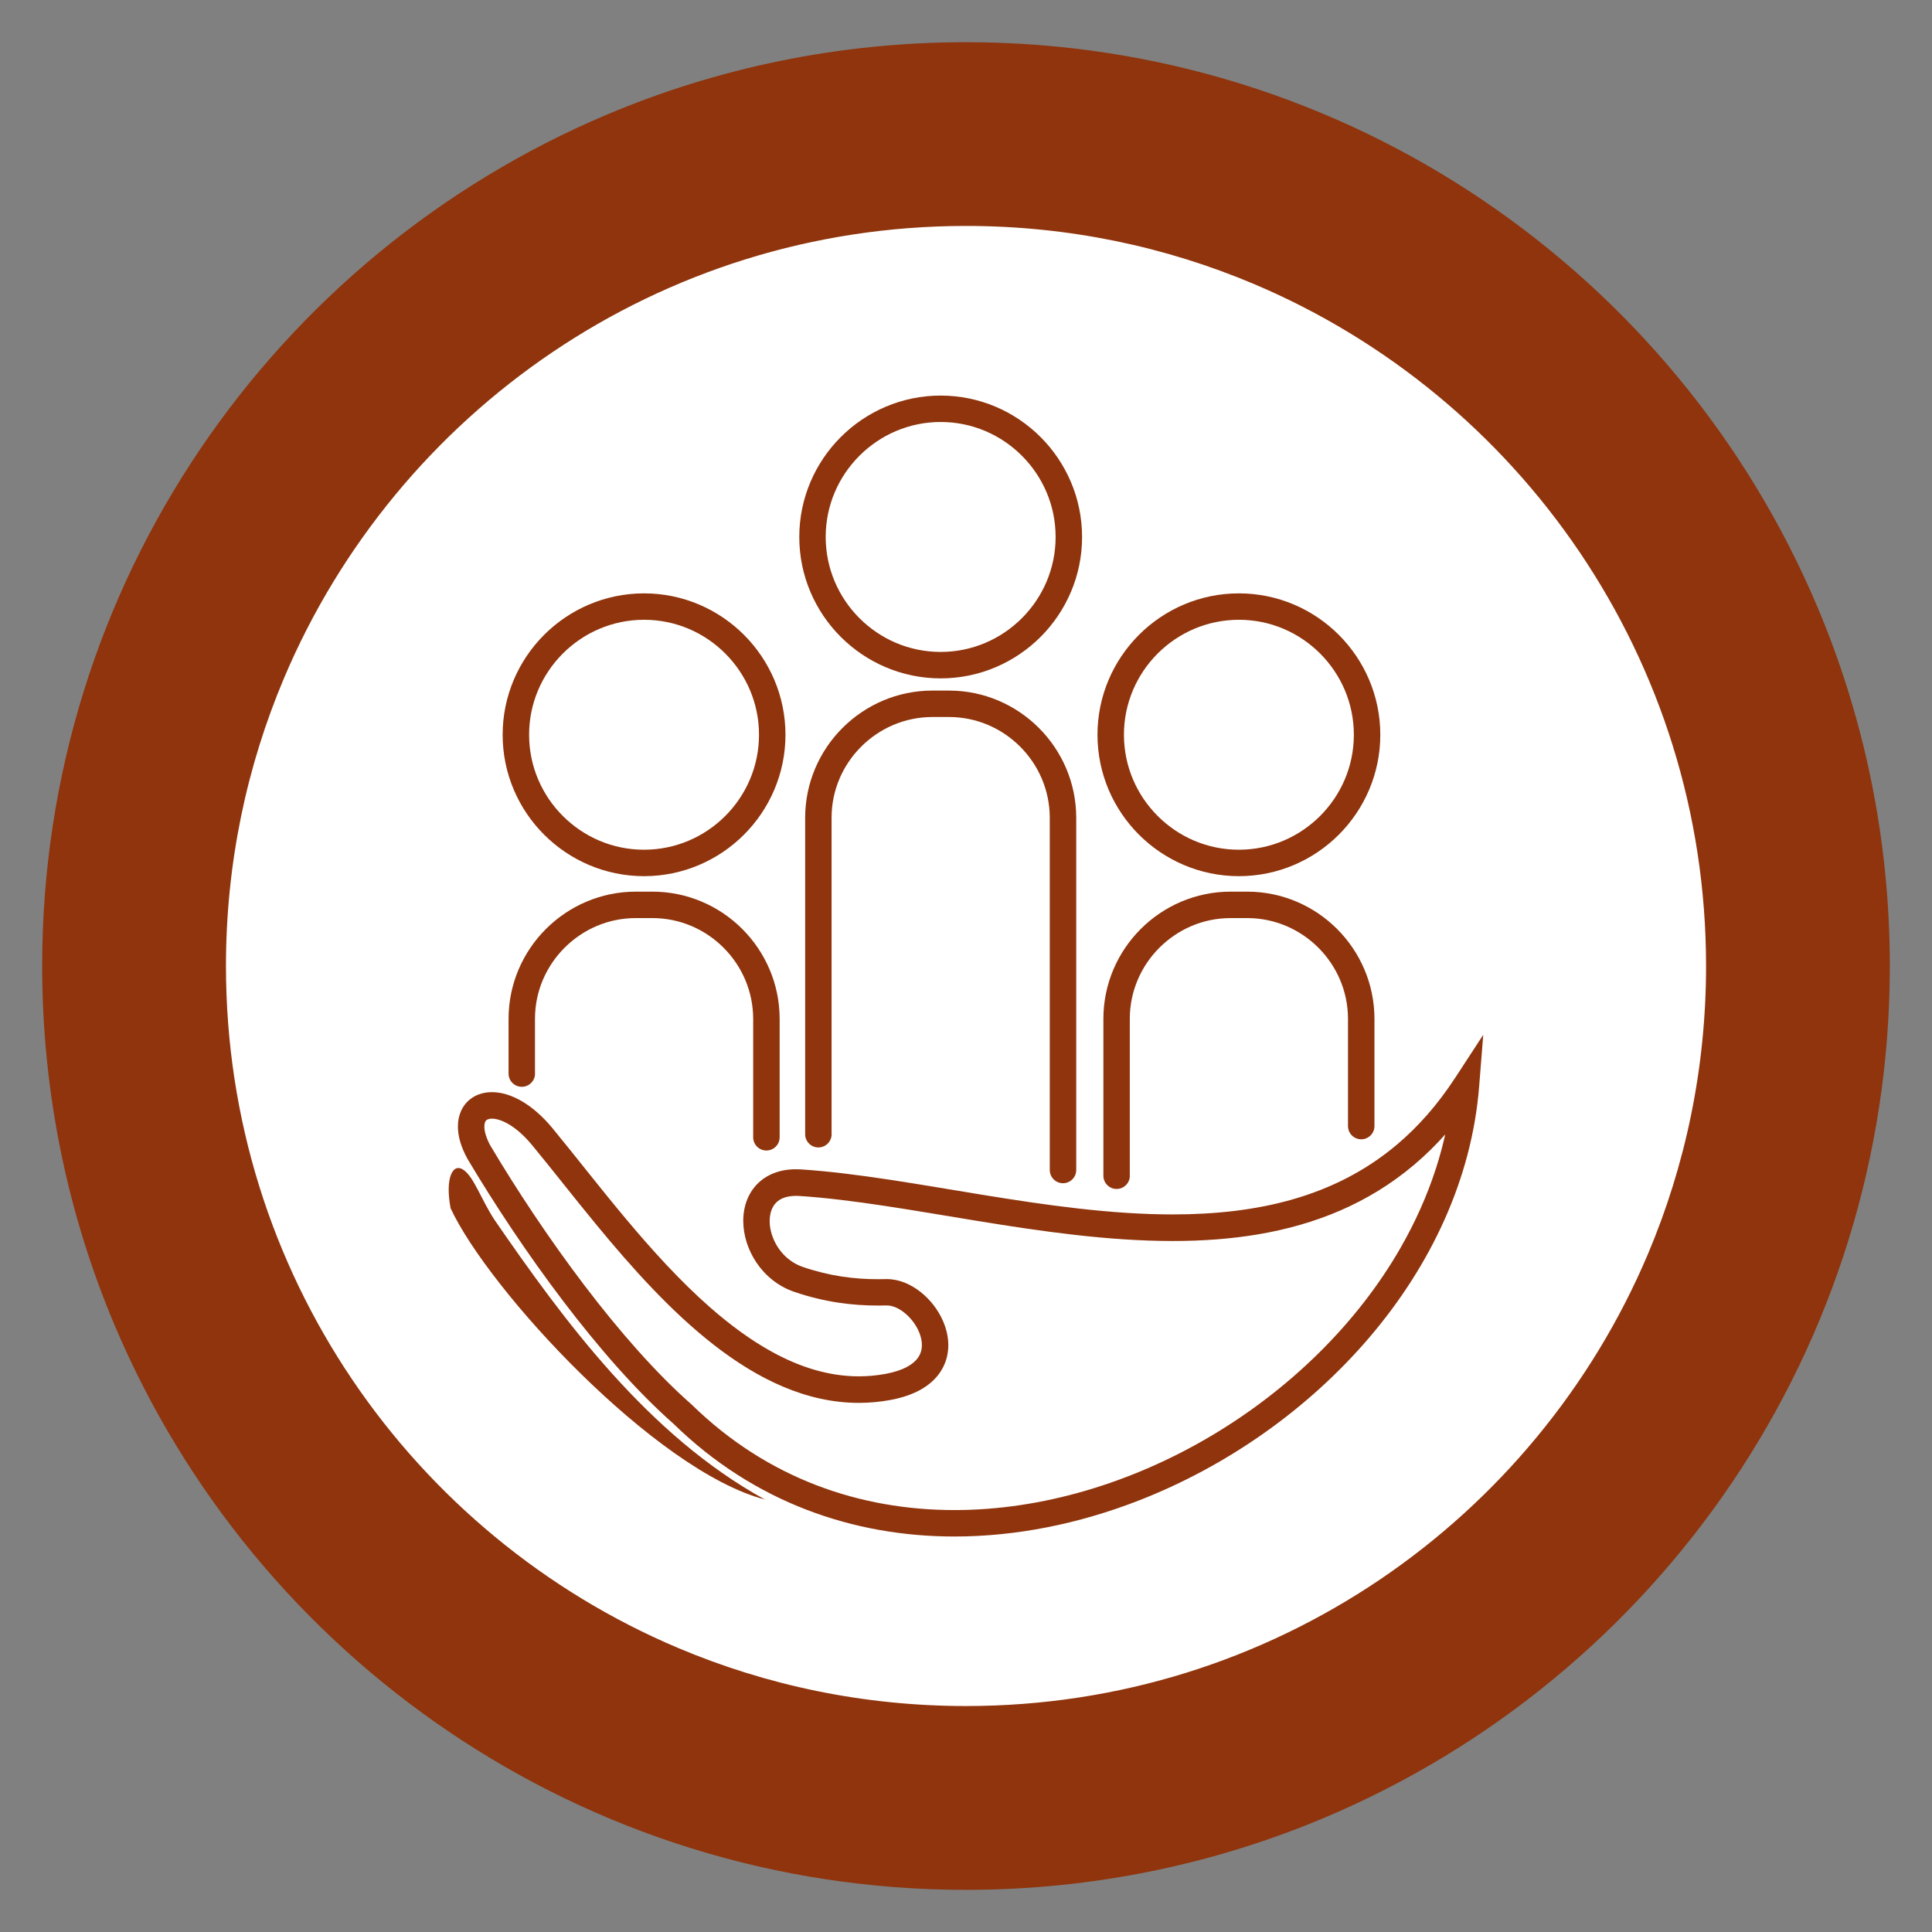
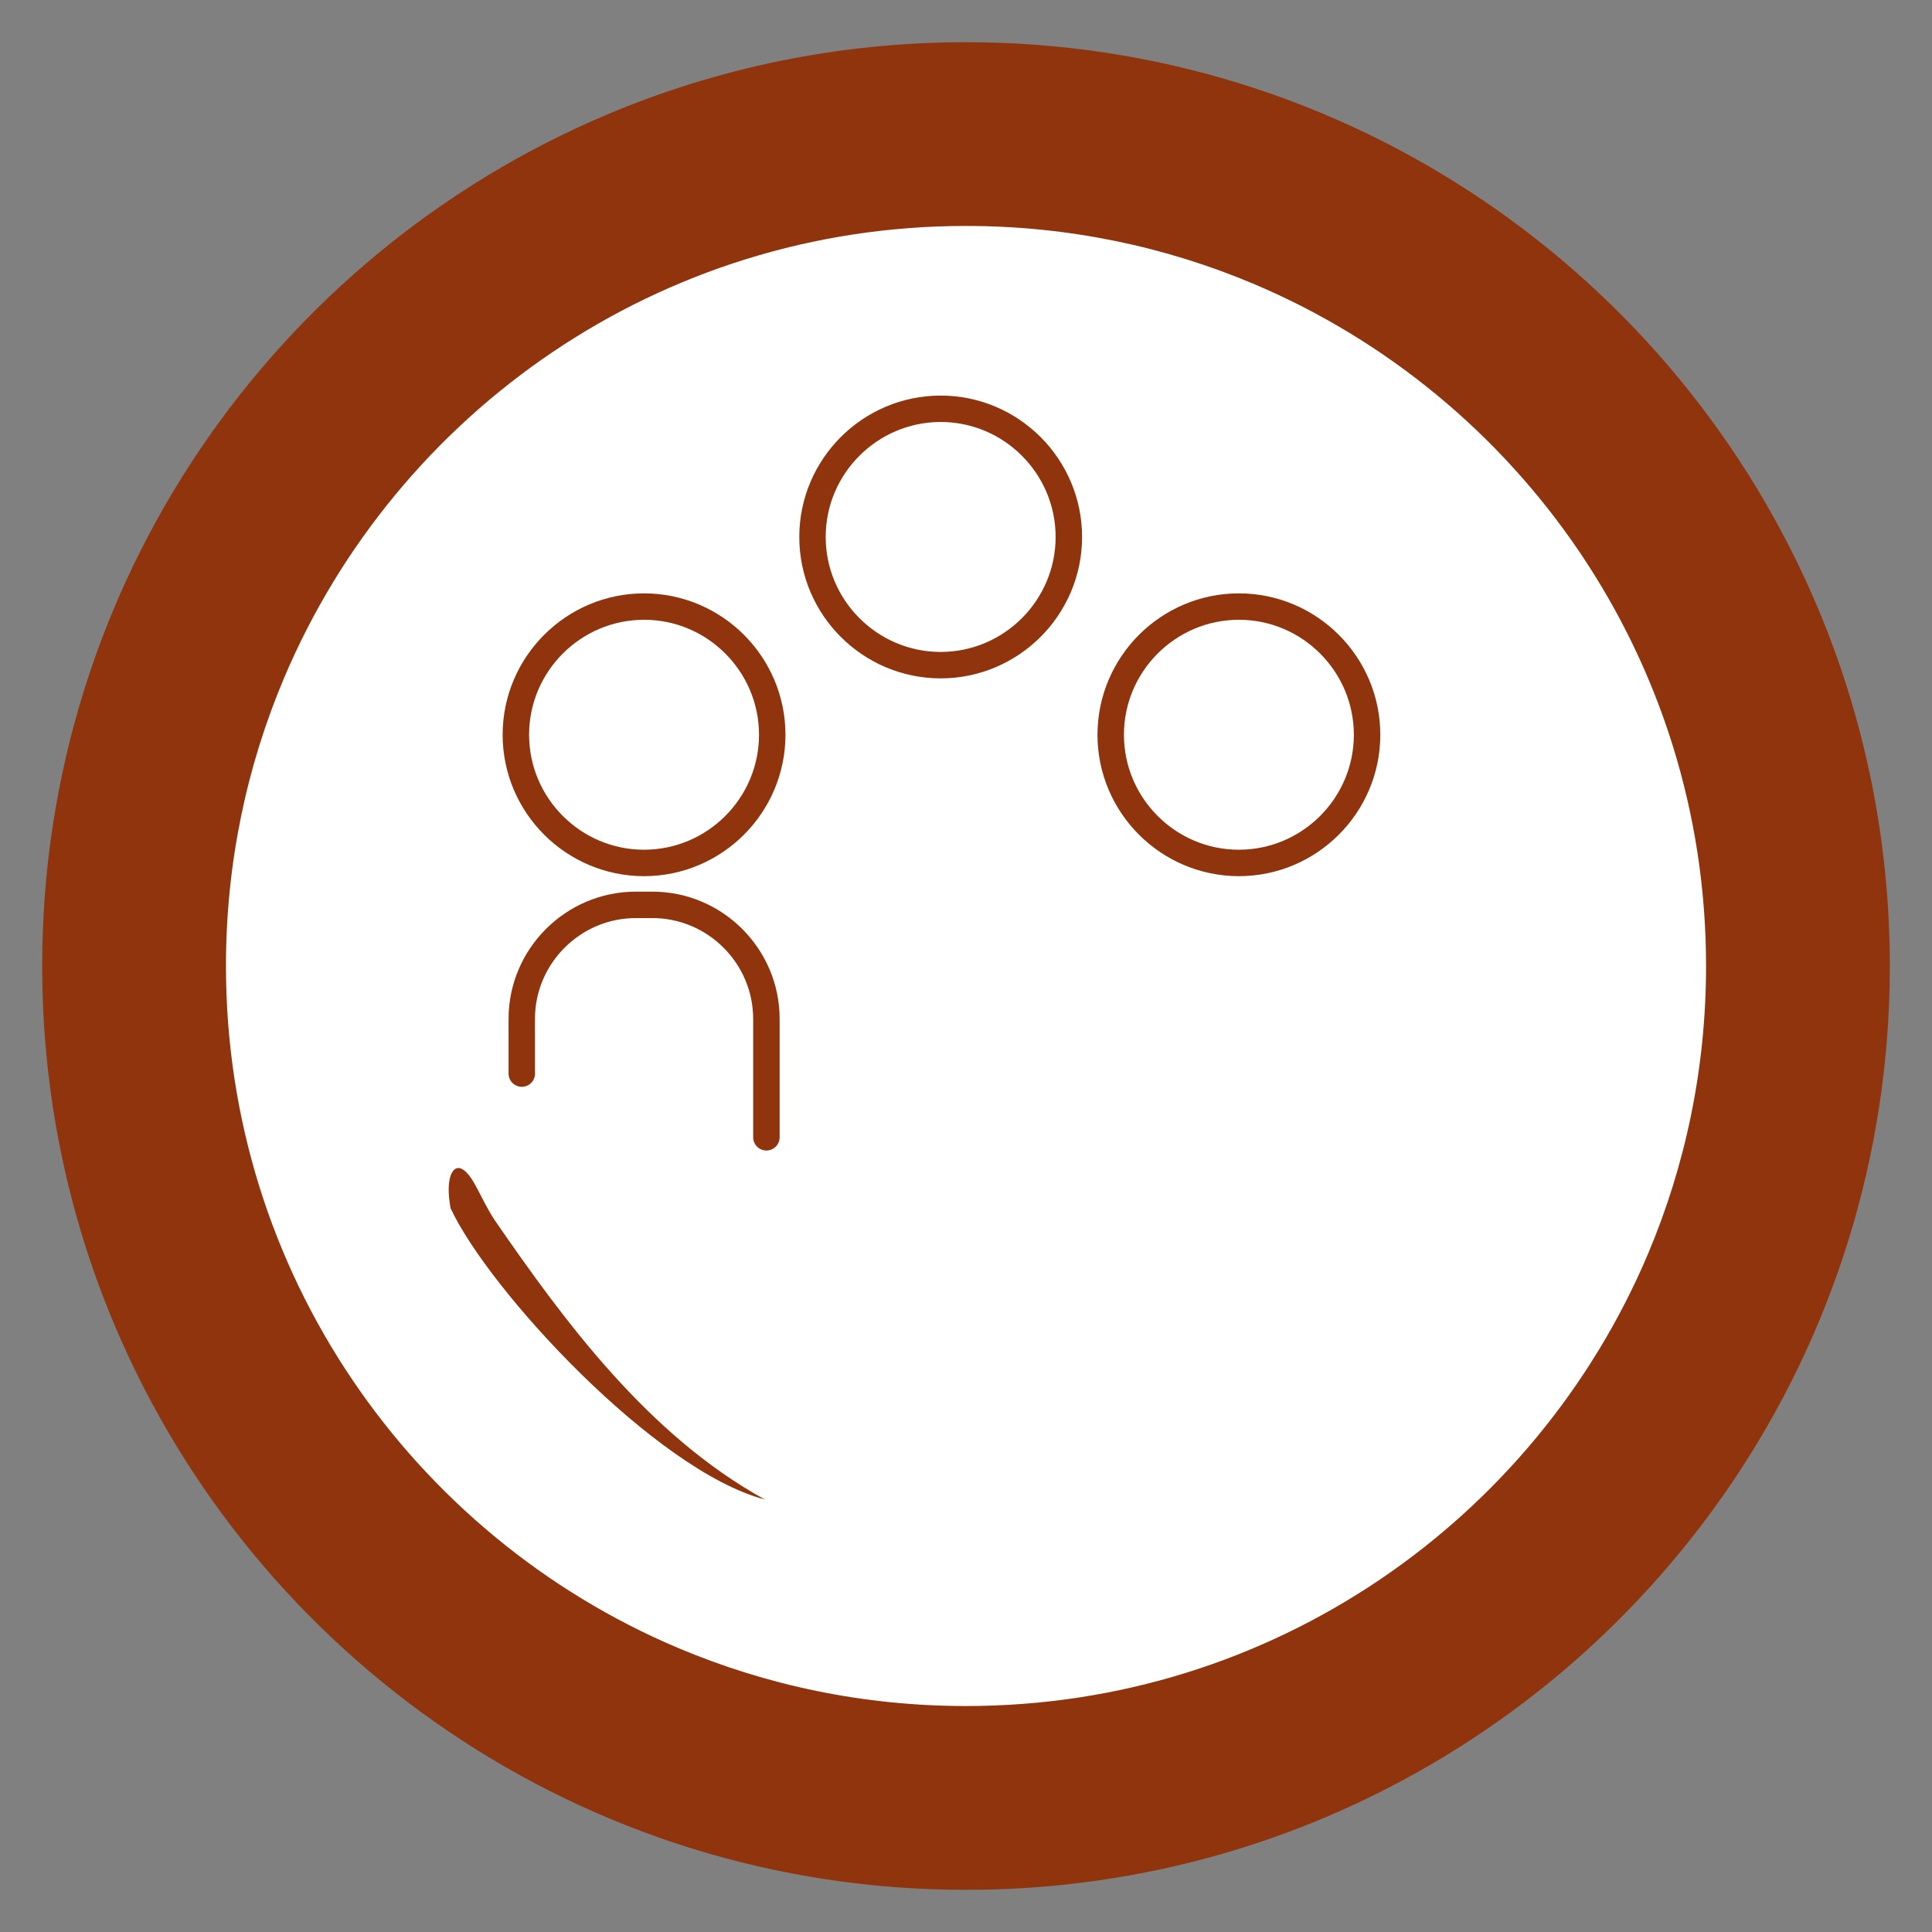
<svg xmlns="http://www.w3.org/2000/svg" id="Layer_1" data-name="Layer 1" width="10in" height="10in" viewBox="0 0 720 720">
  <rect x="0" y="0" width="720" height="720" fill="#808080" stroke="none" />
  <defs>
    <style>
      .cls-1 {
        fill: none;
      }

      .cls-2 {
        fill: #fff;
      }

      .cls-3 {
        fill: #8f340c;
      }

      .cls-4 {
        clip-path: url(#clippath);
      }
    </style>
    <clipPath id="clippath">
      <rect class="cls-1" x="167.22" y="147.41" width="385.56" height="425.18" />
    </clipPath>
  </defs>
  <circle class="cls-2" cx="360" cy="360" r="310.04" />
  <path class="cls-3" d="M677.21,225.98c-26.16-61.83-69.77-114.33-124.7-151.44-27.47-18.56-57.78-33.27-90.15-43.33-32.36-10.07-66.79-15.49-102.37-15.48-47.44,0-92.81,9.63-134.02,27.07-61.83,26.16-114.33,69.77-151.44,124.7-18.56,27.47-33.27,57.78-43.33,90.15-10.07,32.37-15.49,66.79-15.48,102.37,0,47.44,9.63,92.81,27.07,134.02,26.16,61.83,69.77,114.33,124.7,151.44,27.47,18.56,57.78,33.27,90.15,43.33,32.36,10.07,66.79,15.49,102.37,15.48,47.44,0,92.81-9.63,134.02-27.07,61.83-26.16,114.33-69.77,151.44-124.7,18.56-27.47,33.27-57.78,43.33-90.15,10.07-32.37,15.49-66.79,15.48-102.37,0-47.44-9.63-92.81-27.07-134.02ZM614.14,467.34c-20.91,49.45-55.92,91.63-99.96,121.37-22.02,14.87-46.27,26.64-72.15,34.69-25.88,8.05-53.39,12.39-82.03,12.39-38.17,0-74.36-7.72-107.34-21.66-49.45-20.91-91.63-55.92-121.37-99.96-14.87-22.02-26.64-46.27-34.69-72.15-8.05-25.88-12.39-53.39-12.39-82.03,0-38.17,7.72-74.36,21.66-107.34,20.91-49.45,55.92-91.63,99.96-121.37,22.02-14.87,46.27-26.64,72.15-34.69,25.88-8.05,53.39-12.39,82.03-12.39,38.17,0,74.36,7.72,107.34,21.66,49.45,20.91,91.63,55.92,121.37,99.96,14.87,22.02,26.64,46.27,34.69,72.15,8.05,25.88,12.39,53.39,12.39,82.03,0,38.17-7.72,74.36-21.66,107.34Z" />
  <g class="cls-4">
    <path class="cls-2" d="M416.12,438.16v-58.46c0-23.36,19.12-42.48,42.48-42.48h6.2c23.37,0,42.48,19.12,42.48,42.48v39.95" />
-     <path class="cls-3" d="M421.04,438.16v-58.46c0-10.32,4.21-19.69,11.04-26.52,6.83-6.82,16.19-11.04,26.52-11.04h6.2c10.32,0,19.69,4.21,26.52,11.04,6.82,6.83,11.03,16.2,11.04,26.52v39.95c0,2.72,2.21,4.93,4.93,4.93s4.93-2.21,4.93-4.93v-39.95c0-13.04-5.34-24.91-13.92-33.49-8.57-8.58-20.45-13.92-33.49-13.92h-6.2c-13.04,0-24.92,5.35-33.49,13.92-8.58,8.57-13.92,20.45-13.92,33.49v58.46c0,2.72,2.21,4.93,4.93,4.93s4.93-2.21,4.93-4.93Z" />
    <path class="cls-2" d="M240.02,321.59c26.31,0,47.77-21.46,47.77-47.77s-21.46-47.77-47.77-47.77-47.77,21.46-47.77,47.77,21.46,47.77,47.77,47.77" />
    <path class="cls-3" d="M240.02,321.59v4.93c14.51,0,27.71-5.93,37.24-15.46,9.53-9.53,15.46-22.73,15.46-37.23,0-14.51-5.93-27.71-15.46-37.24-9.53-9.53-22.73-15.46-37.24-15.46-14.51,0-27.71,5.93-37.24,15.46-9.53,9.53-15.46,22.73-15.46,37.24,0,14.51,5.93,27.71,15.46,37.23,9.53,9.53,22.73,15.46,37.24,15.46v-9.85c-11.8,0-22.49-4.8-30.27-12.58-7.77-7.78-12.57-18.47-12.57-30.27,0-11.8,4.8-22.49,12.57-30.27,7.78-7.77,18.46-12.57,30.27-12.58,11.8,0,22.49,4.8,30.27,12.58,7.77,7.78,12.57,18.47,12.57,30.27,0,11.8-4.8,22.49-12.57,30.27-7.78,7.77-18.46,12.57-30.27,12.58v4.93Z" />
    <path class="cls-2" d="M461.7,321.59c26.31,0,47.77-21.46,47.77-47.77s-21.46-47.77-47.77-47.77-47.77,21.46-47.77,47.77,21.46,47.77,47.77,47.77" />
    <path class="cls-3" d="M461.7,321.59v4.93c14.51,0,27.71-5.93,37.24-15.46,9.53-9.53,15.46-22.73,15.46-37.23,0-14.51-5.93-27.71-15.46-37.24-9.53-9.53-22.73-15.46-37.24-15.46-14.51,0-27.71,5.93-37.24,15.46-9.53,9.53-15.46,22.73-15.46,37.24,0,14.51,5.93,27.71,15.46,37.23,9.53,9.53,22.73,15.46,37.24,15.46v-9.85c-11.8,0-22.49-4.8-30.27-12.58-7.77-7.78-12.57-18.47-12.57-30.27,0-11.8,4.8-22.49,12.57-30.27,7.78-7.77,18.46-12.57,30.27-12.58,11.8,0,22.49,4.8,30.27,12.58,7.77,7.78,12.57,18.47,12.57,30.27,0,11.8-4.8,22.49-12.57,30.27-7.78,7.77-18.46,12.57-30.27,12.58v4.93Z" />
-     <path class="cls-2" d="M350.56,247.88c26.31,0,47.77-21.46,47.77-47.77s-21.46-47.77-47.77-47.77-47.77,21.46-47.77,47.77,21.46,47.77,47.77,47.77" />
    <path class="cls-3" d="M350.56,247.88v4.93c14.51,0,27.71-5.93,37.24-15.46,9.53-9.53,15.46-22.73,15.46-37.23,0-14.51-5.93-27.71-15.46-37.24-9.53-9.53-22.73-15.46-37.24-15.46-14.51,0-27.71,5.93-37.23,15.46-9.53,9.53-15.46,22.73-15.46,37.24,0,14.51,5.93,27.71,15.46,37.23,9.53,9.53,22.73,15.46,37.23,15.46v-9.85c-11.8,0-22.48-4.8-30.27-12.58-7.77-7.78-12.57-18.47-12.58-30.27,0-11.8,4.8-22.49,12.58-30.27,7.78-7.77,18.47-12.57,30.27-12.58,11.8,0,22.49,4.8,30.27,12.58,7.77,7.78,12.57,18.47,12.57,30.27,0,11.8-4.8,22.49-12.57,30.27-7.78,7.77-18.46,12.57-30.27,12.58v4.93Z" />
    <path class="cls-2" d="M546.33,404.5c-57.2,87.67-170.27,41.33-248.04,36.24-23.26-1.52-20.14,29.44-.63,36.06,11.94,4.05,22.56,5.04,32.64,4.77,14.72-.38,31.97,29.53.6,35.28-53.27,9.77-97.42-55.27-128.79-93.27-16.09-19.49-33.47-12.4-23.69,5.69,20.02,33.7,49.1,74.14,76.06,97.81,100.74,98.34,281.89,2.4,291.85-122.58" />
-     <path class="cls-3" d="M546.33,404.5l-4.13-2.69c-6.54,10.02-13.78,18.15-21.59,24.74-11.72,9.89-24.76,16.36-38.83,20.41-14.06,4.04-29.14,5.62-44.75,5.62-23.1,0-47.32-3.47-70.93-7.32-23.62-3.84-46.62-8.07-67.49-9.45-.66-.04-1.31-.06-1.95-.06-3.07,0-5.9.5-8.42,1.51-1.88.75-3.58,1.78-5.02,3.03-2.17,1.88-3.76,4.23-4.77,6.76-1.01,2.53-1.46,5.22-1.46,7.93.01,5.37,1.74,10.84,4.95,15.6,1.61,2.38,3.6,4.57,5.97,6.44,2.36,1.87,5.1,3.4,8.16,4.44h0c11.29,3.84,21.58,5.08,31.18,5.08,1.07,0,2.13-.02,3.18-.04h0s.15,0,.15,0c1.17,0,2.6.36,4.12,1.16,2.27,1.19,4.62,3.35,6.27,5.88.83,1.26,1.49,2.6,1.93,3.92.44,1.32.66,2.61.66,3.8,0,1.12-.19,2.15-.58,3.12-.29.73-.7,1.43-1.28,2.13-.87,1.04-2.13,2.1-4.03,3.07-1.89.97-4.42,1.83-7.67,2.43-3.36.62-6.66.91-9.93.91-11.1,0-21.87-3.36-32.39-9.14-7.88-4.33-15.58-10.01-23.03-16.54-11.17-9.79-21.74-21.47-31.56-33.21-9.83-11.74-18.9-23.52-27.2-33.58-3.67-4.45-7.49-7.74-11.29-9.99-3.8-2.23-7.59-3.44-11.27-3.45-1.68,0-3.33.26-4.89.84-1.17.43-2.28,1.04-3.26,1.83-1.48,1.17-2.67,2.74-3.42,4.49-.76,1.75-1.11,3.67-1.11,5.65.01,3.72,1.18,7.64,3.43,11.8l.05.09.05.09c10.1,17.01,22.47,35.67,35.74,53.13,13.28,17.46,27.45,33.69,41.3,45.87l3.25-3.7-3.44,3.53c15,14.65,31.8,25.17,49.53,32,17.73,6.83,36.38,9.98,55.14,9.98,23.13,0,46.41-4.77,68.45-13.32,33.06-12.83,63.35-34.13,86.17-60.86,11.41-13.37,20.94-28.09,27.97-43.81,7.03-15.71,11.57-32.42,12.94-49.7l1.54-19.29-10.57,16.21,4.13,2.69-4.91-.39c-1.71,21.42-8.64,42.04-19.51,60.95-16.29,28.36-41.48,52.85-70.81,70.18-29.32,17.34-62.75,27.5-95.4,27.49-17.65,0-35.08-2.96-51.59-9.32-16.51-6.37-32.12-16.13-46.19-29.85l-.09-.09-.1-.09c-13.1-11.5-26.96-27.32-39.96-44.43-13.01-17.11-25.2-35.51-35.11-52.2l-4.24,2.52,4.33-2.34c-1.69-3.11-2.26-5.59-2.24-7.12,0-.73.11-1.25.24-1.6.1-.26.21-.44.32-.58.17-.2.35-.35.69-.5.34-.14.85-.27,1.58-.27,1.42-.01,3.64.53,6.27,2.09,2.63,1.55,5.64,4.07,8.69,7.77,7.24,8.76,15.24,19.09,23.95,29.66,13.06,15.85,27.67,32.25,43.89,44.87,8.12,6.3,16.65,11.66,25.64,15.47,8.99,3.81,18.46,6.06,28.29,6.06,3.86,0,7.77-.35,11.71-1.07,3.57-.65,6.68-1.61,9.38-2.86,4.05-1.87,7.19-4.45,9.26-7.56,1.03-1.55,1.79-3.21,2.28-4.9.49-1.69.71-3.42.71-5.11,0-3.19-.77-6.27-2.01-9.09-1.87-4.23-4.79-7.95-8.34-10.76-1.78-1.4-3.72-2.57-5.81-3.42-2.09-.84-4.34-1.35-6.68-1.36-.14,0-.27,0-.4,0h0c-.97.03-1.94.04-2.92.04-8.76,0-17.82-1.1-28.01-4.55h0c-1.96-.67-3.7-1.64-5.23-2.84-2.29-1.8-4.11-4.15-5.33-6.68-1.23-2.53-1.85-5.23-1.84-7.61,0-1.43.22-2.74.6-3.86.29-.84.68-1.58,1.15-2.22.71-.96,1.6-1.71,2.86-2.31,1.26-.58,2.94-.99,5.2-.99.42,0,.85.01,1.3.04,20.03,1.31,42.82,5.47,66.55,9.34,23.74,3.86,48.44,7.44,72.51,7.44,21.69,0,42.92-2.91,62.38-11.32,9.72-4.2,18.98-9.79,27.56-17.03,8.58-7.24,16.47-16.12,23.49-26.89l-4.13-2.69-4.91-.39,4.91.39Z" />
    <path class="cls-3" d="M167.93,450.29c14.19,30.51,76.35,97.9,117.14,108.54-43.5-23.88-74.93-66.69-100.83-104.29-4.97-7.67-7.54-15.64-11.35-18.45-4.13-3.04-7.09,2.84-4.97,14.19" />
    <path class="cls-2" d="M194.44,400.09v-20.39c0-23.36,19.12-42.48,42.48-42.48h6.2c23.37,0,42.48,19.12,42.48,42.48v44.13" />
    <path class="cls-3" d="M199.37,400.09v-20.39c0-10.32,4.21-19.69,11.04-26.52,6.83-6.82,16.19-11.04,26.52-11.04h6.2c10.32,0,19.69,4.21,26.52,11.04,6.82,6.83,11.03,16.2,11.04,26.52v44.13c0,2.72,2.21,4.93,4.93,4.93s4.93-2.21,4.93-4.93v-44.13c0-13.04-5.34-24.91-13.92-33.49-8.57-8.58-20.45-13.92-33.49-13.92h-6.2c-13.04,0-24.92,5.35-33.49,13.92-8.58,8.57-13.92,20.45-13.92,33.49v20.39c0,2.72,2.21,4.93,4.93,4.93s4.93-2.21,4.93-4.93Z" />
    <path class="cls-2" d="M304.97,422.69v-117.92c0-23.37,19.12-42.48,42.48-42.48h6.2c23.37,0,42.48,19.12,42.48,42.48v131.25" />
-     <path class="cls-3" d="M309.9,422.69v-117.92c0-10.33,4.21-19.69,11.04-26.52,6.83-6.82,16.19-11.03,26.52-11.04h6.2c10.33,0,19.69,4.21,26.52,11.04,6.82,6.83,11.03,16.19,11.04,26.52v131.25c0,2.72,2.21,4.93,4.93,4.93s4.93-2.21,4.93-4.93v-131.25c0-13.04-5.34-24.92-13.92-33.49-8.57-8.58-20.45-13.92-33.49-13.92h-6.2c-13.04,0-24.92,5.34-33.49,13.92-8.58,8.57-13.92,20.45-13.92,33.49v117.92c0,2.72,2.21,4.93,4.93,4.93s4.93-2.21,4.93-4.93Z" />
  </g>
</svg>